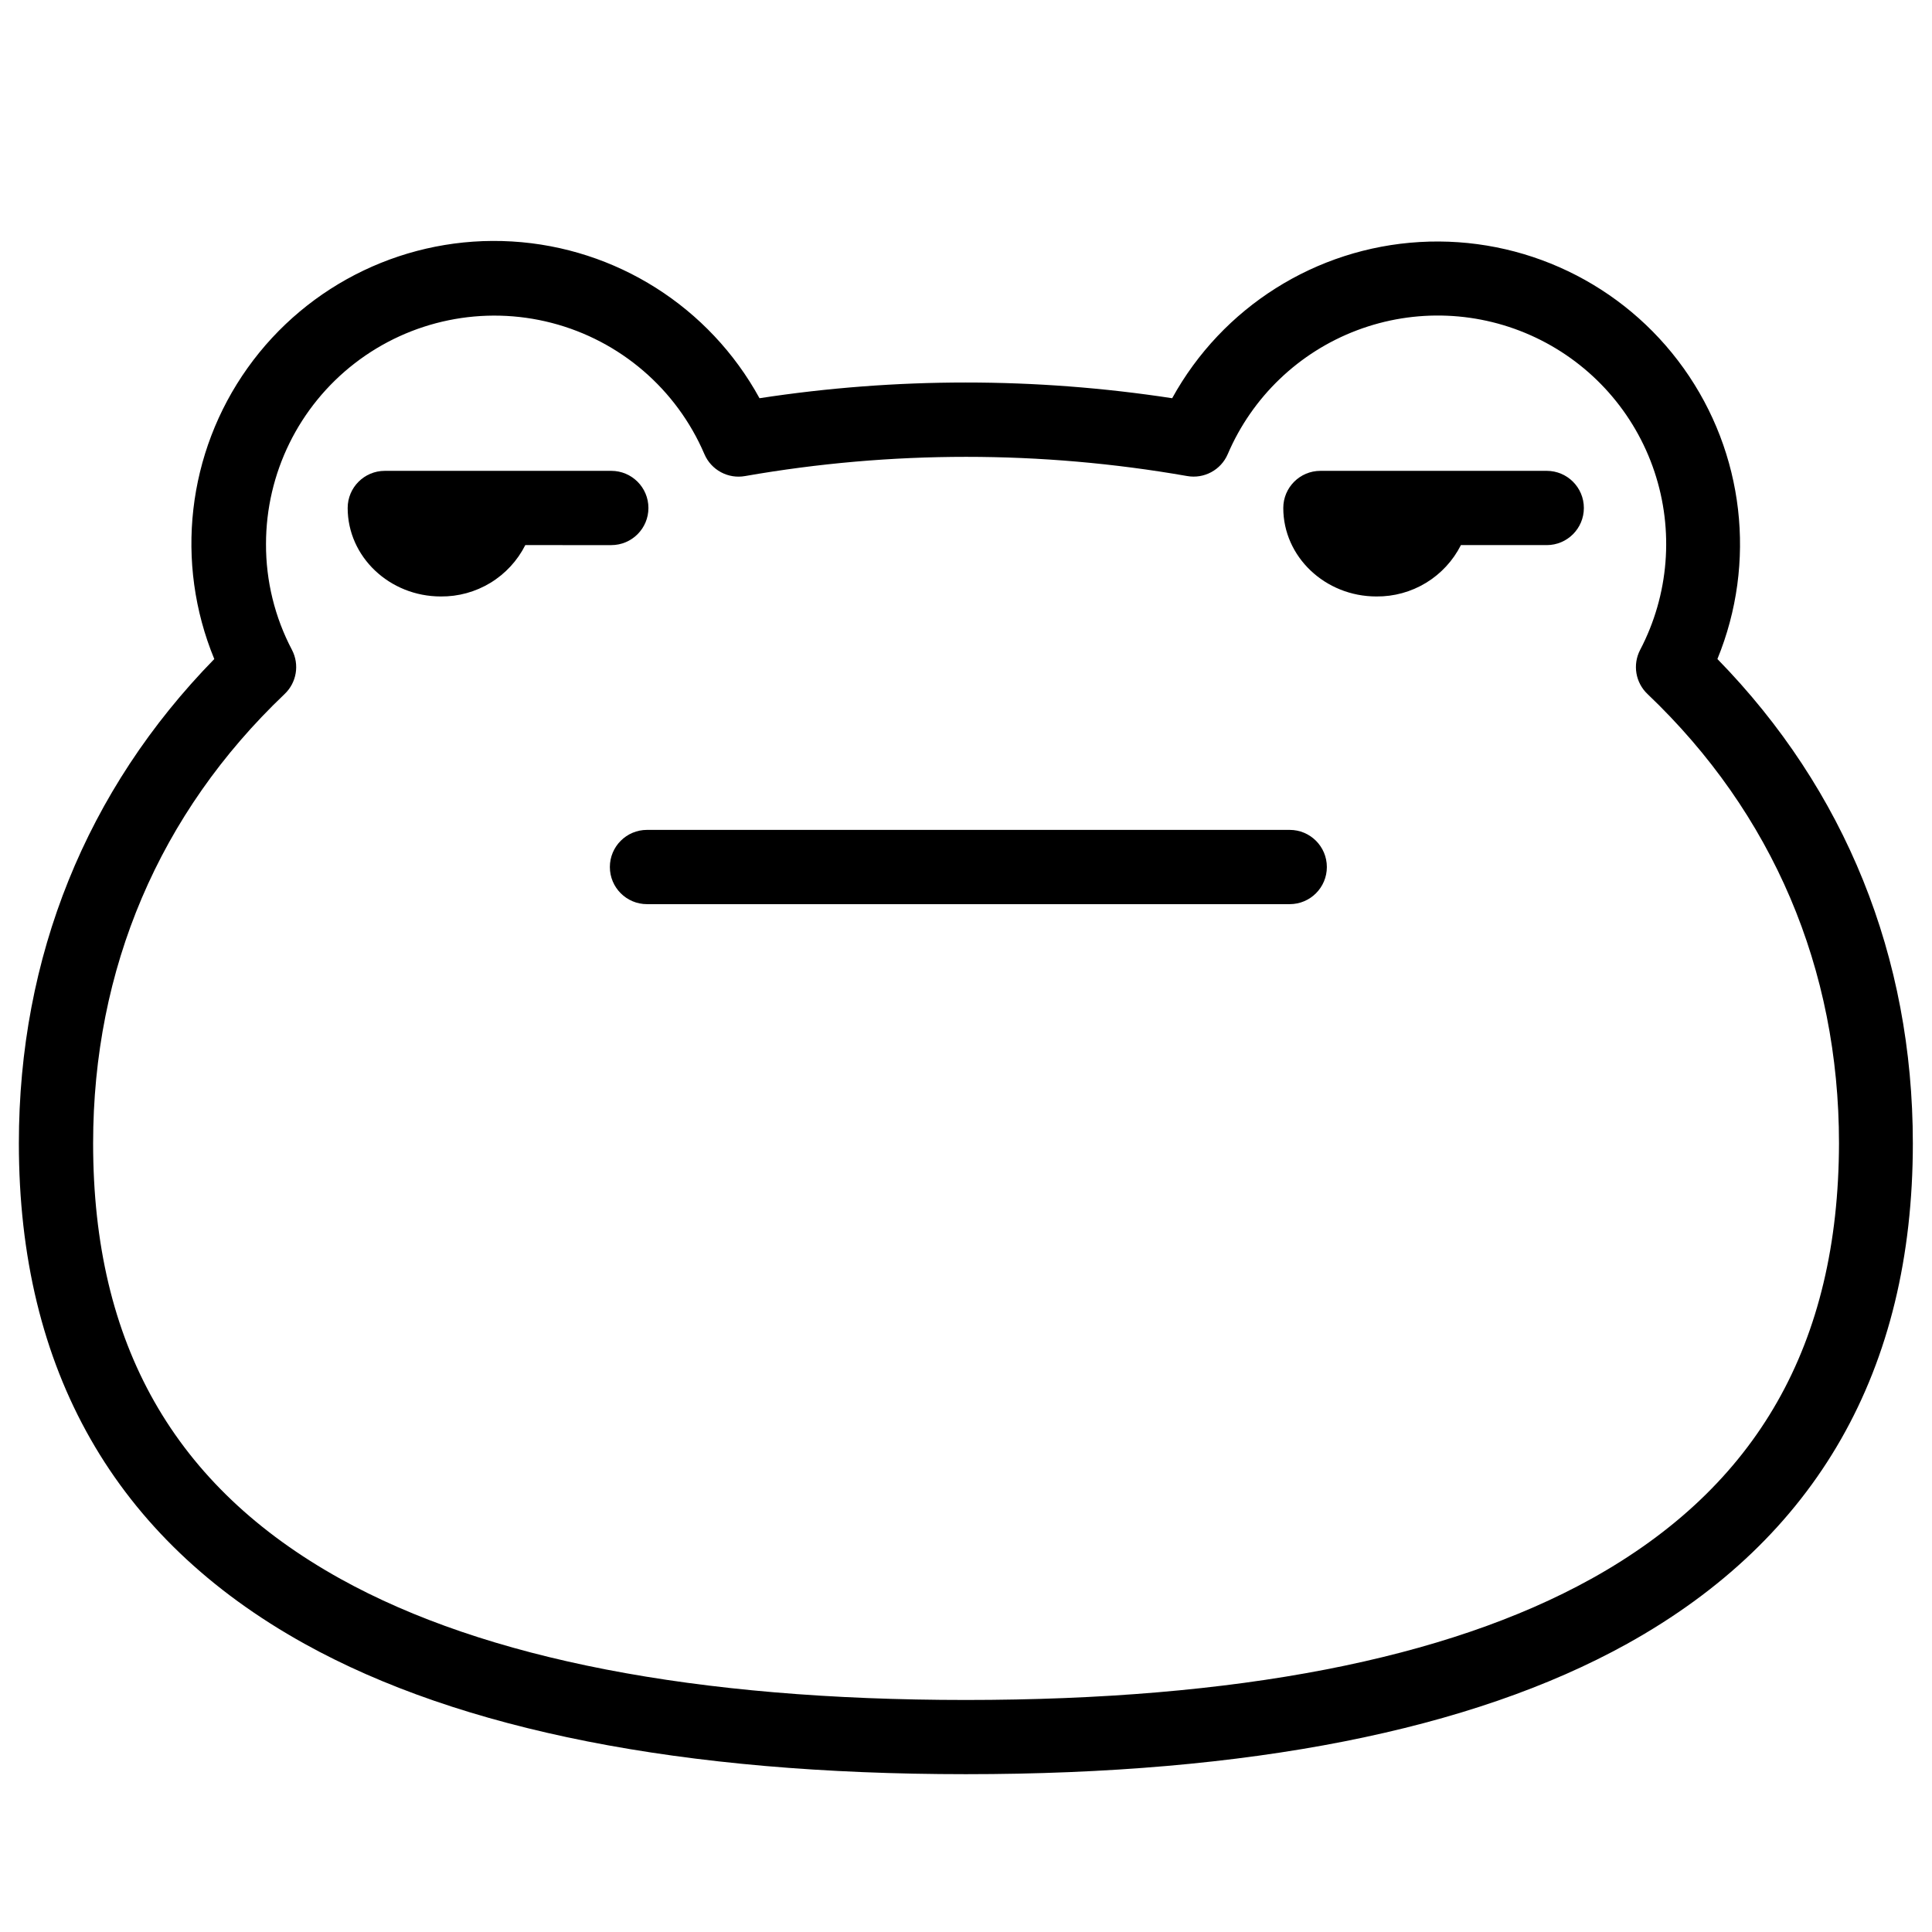
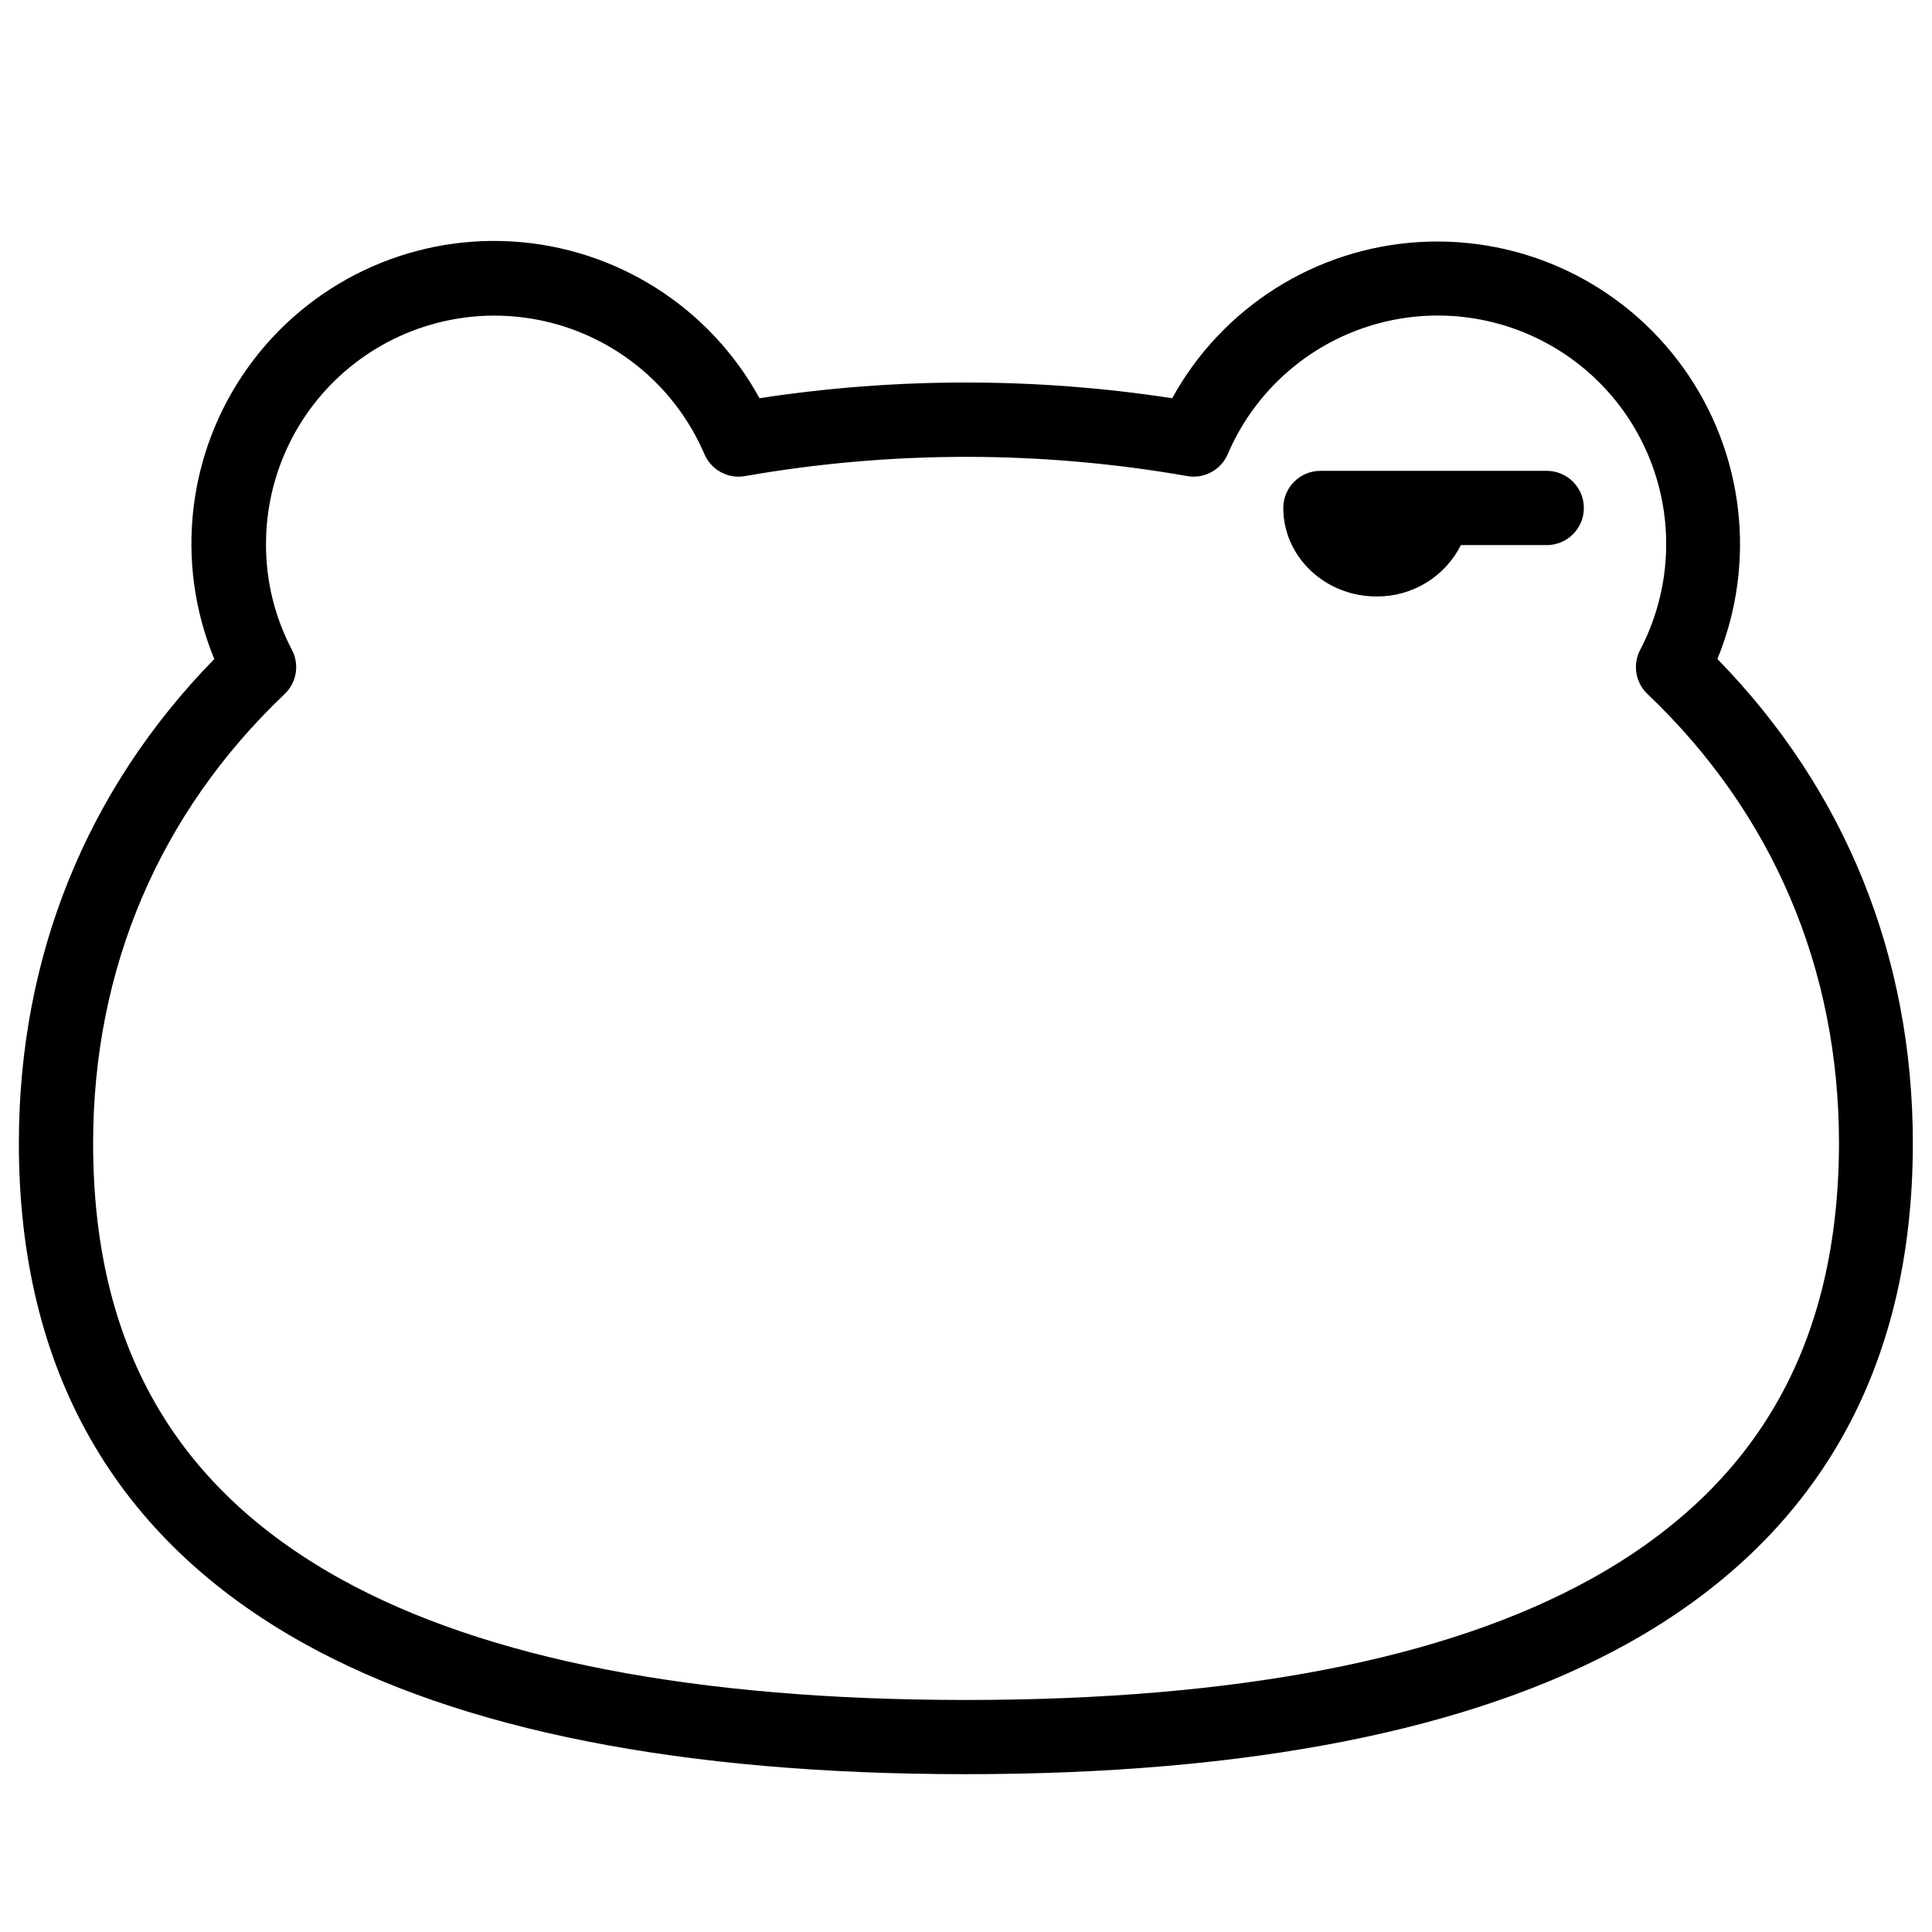
<svg xmlns="http://www.w3.org/2000/svg" fill="#000000" width="800px" height="800px" version="1.1" viewBox="144 144 512 512">
  <g>
-     <path d="m306 288.46c5.434 0 9.84-4.406 9.84-9.84s-4.406-9.84-9.84-9.84h-60.023c-5.434 0-9.84 4.406-9.84 9.84 0 12.93 11.07 23.449 24.688 23.449 4.629 0.047 9.18-1.203 13.137-3.606 3.957-2.406 7.16-5.871 9.25-10.004z" />
    <path d="m553.9 268.78h-59.977c-5.434 0-9.84 4.406-9.84 9.84 0 12.93 11.07 23.449 24.68 23.449 4.629 0.047 9.18-1.203 13.141-3.606 3.957-2.406 7.164-5.871 9.254-10.004h22.742c5.434 0 9.84-4.406 9.84-9.84s-4.406-9.84-9.84-9.84z" />
-     <path d="m485.79 363.93h-170.33c-5.434 0-9.84 4.406-9.84 9.84s4.406 9.84 9.84 9.84h170.33c5.434 0 9.84-4.406 9.84-9.84s-4.406-9.84-9.84-9.84z" />
-     <path d="m599.13 318.65c10.457-25.512 7.086-54.605-8.938-77.043-16.02-22.441-42.441-35.078-69.965-33.469-27.523 1.609-52.293 17.242-65.59 41.395-36.242-5.551-73.121-5.551-109.36 0-13.262-24.215-38.047-39.91-65.605-41.543-27.562-1.629-54.027 11.027-70.051 33.512-16.027 22.48-19.363 51.625-8.832 77.148-33.922 34.703-51.789 78.926-51.789 128.34 0 60.121 25.465 104.75 75.691 132.62 41.328 22.938 100.28 34.566 175.27 34.566 74.992 0 133.95-11.633 175.27-34.566 50.184-27.875 75.691-72.5 75.691-132.62-0.004-49.43-17.883-93.641-51.789-128.34zm-33.457 243.77c-38.375 21.293-94.109 32.09-165.71 32.09-71.605 0-127.37-10.824-165.73-32.09-44.113-24.492-65.555-62.246-65.555-115.42 0-46.309 17.543-87.477 50.734-119.06v-0.004c3.199-3.019 4-7.797 1.969-11.699-4.559-8.652-6.922-18.293-6.887-28.074 0.004-18.734 8.68-36.41 23.496-47.871 14.82-11.461 34.109-15.414 52.242-10.711 18.133 4.707 33.066 17.539 40.441 34.762 1.805 4.227 6.301 6.644 10.824 5.812 38.738-6.781 78.359-6.781 117.1 0 4.504 0.805 8.973-1.605 10.773-5.812 6.477-15.141 18.84-26.984 34.242-32.809 15.398-5.824 32.508-5.125 47.379 1.941 14.875 7.062 26.227 19.879 31.445 35.492 5.219 15.617 3.856 32.684-3.785 47.27-2.031 3.902-1.227 8.68 1.969 11.699 33.191 31.598 50.734 72.766 50.734 119.06-0.117 53.18-21.566 90.934-65.68 115.43z" />
+     <path d="m599.13 318.65c10.457-25.512 7.086-54.605-8.938-77.043-16.02-22.441-42.441-35.078-69.965-33.469-27.523 1.609-52.293 17.242-65.59 41.395-36.242-5.551-73.121-5.551-109.36 0-13.262-24.215-38.047-39.91-65.605-41.543-27.562-1.629-54.027 11.027-70.051 33.512-16.027 22.48-19.363 51.625-8.832 77.148-33.922 34.703-51.789 78.926-51.789 128.34 0 60.121 25.465 104.75 75.691 132.62 41.328 22.938 100.28 34.566 175.27 34.566 74.992 0 133.95-11.633 175.27-34.566 50.184-27.875 75.691-72.5 75.691-132.62-0.004-49.43-17.883-93.641-51.789-128.34zm-33.457 243.77c-38.375 21.293-94.109 32.09-165.71 32.09-71.605 0-127.37-10.824-165.73-32.09-44.113-24.492-65.555-62.246-65.555-115.42 0-46.309 17.543-87.477 50.734-119.06c3.199-3.019 4-7.797 1.969-11.699-4.559-8.652-6.922-18.293-6.887-28.074 0.004-18.734 8.68-36.41 23.496-47.871 14.82-11.461 34.109-15.414 52.242-10.711 18.133 4.707 33.066 17.539 40.441 34.762 1.805 4.227 6.301 6.644 10.824 5.812 38.738-6.781 78.359-6.781 117.1 0 4.504 0.805 8.973-1.605 10.773-5.812 6.477-15.141 18.84-26.984 34.242-32.809 15.398-5.824 32.508-5.125 47.379 1.941 14.875 7.062 26.227 19.879 31.445 35.492 5.219 15.617 3.856 32.684-3.785 47.27-2.031 3.902-1.227 8.68 1.969 11.699 33.191 31.598 50.734 72.766 50.734 119.06-0.117 53.18-21.566 90.934-65.68 115.43z" />
  </g>
</svg>